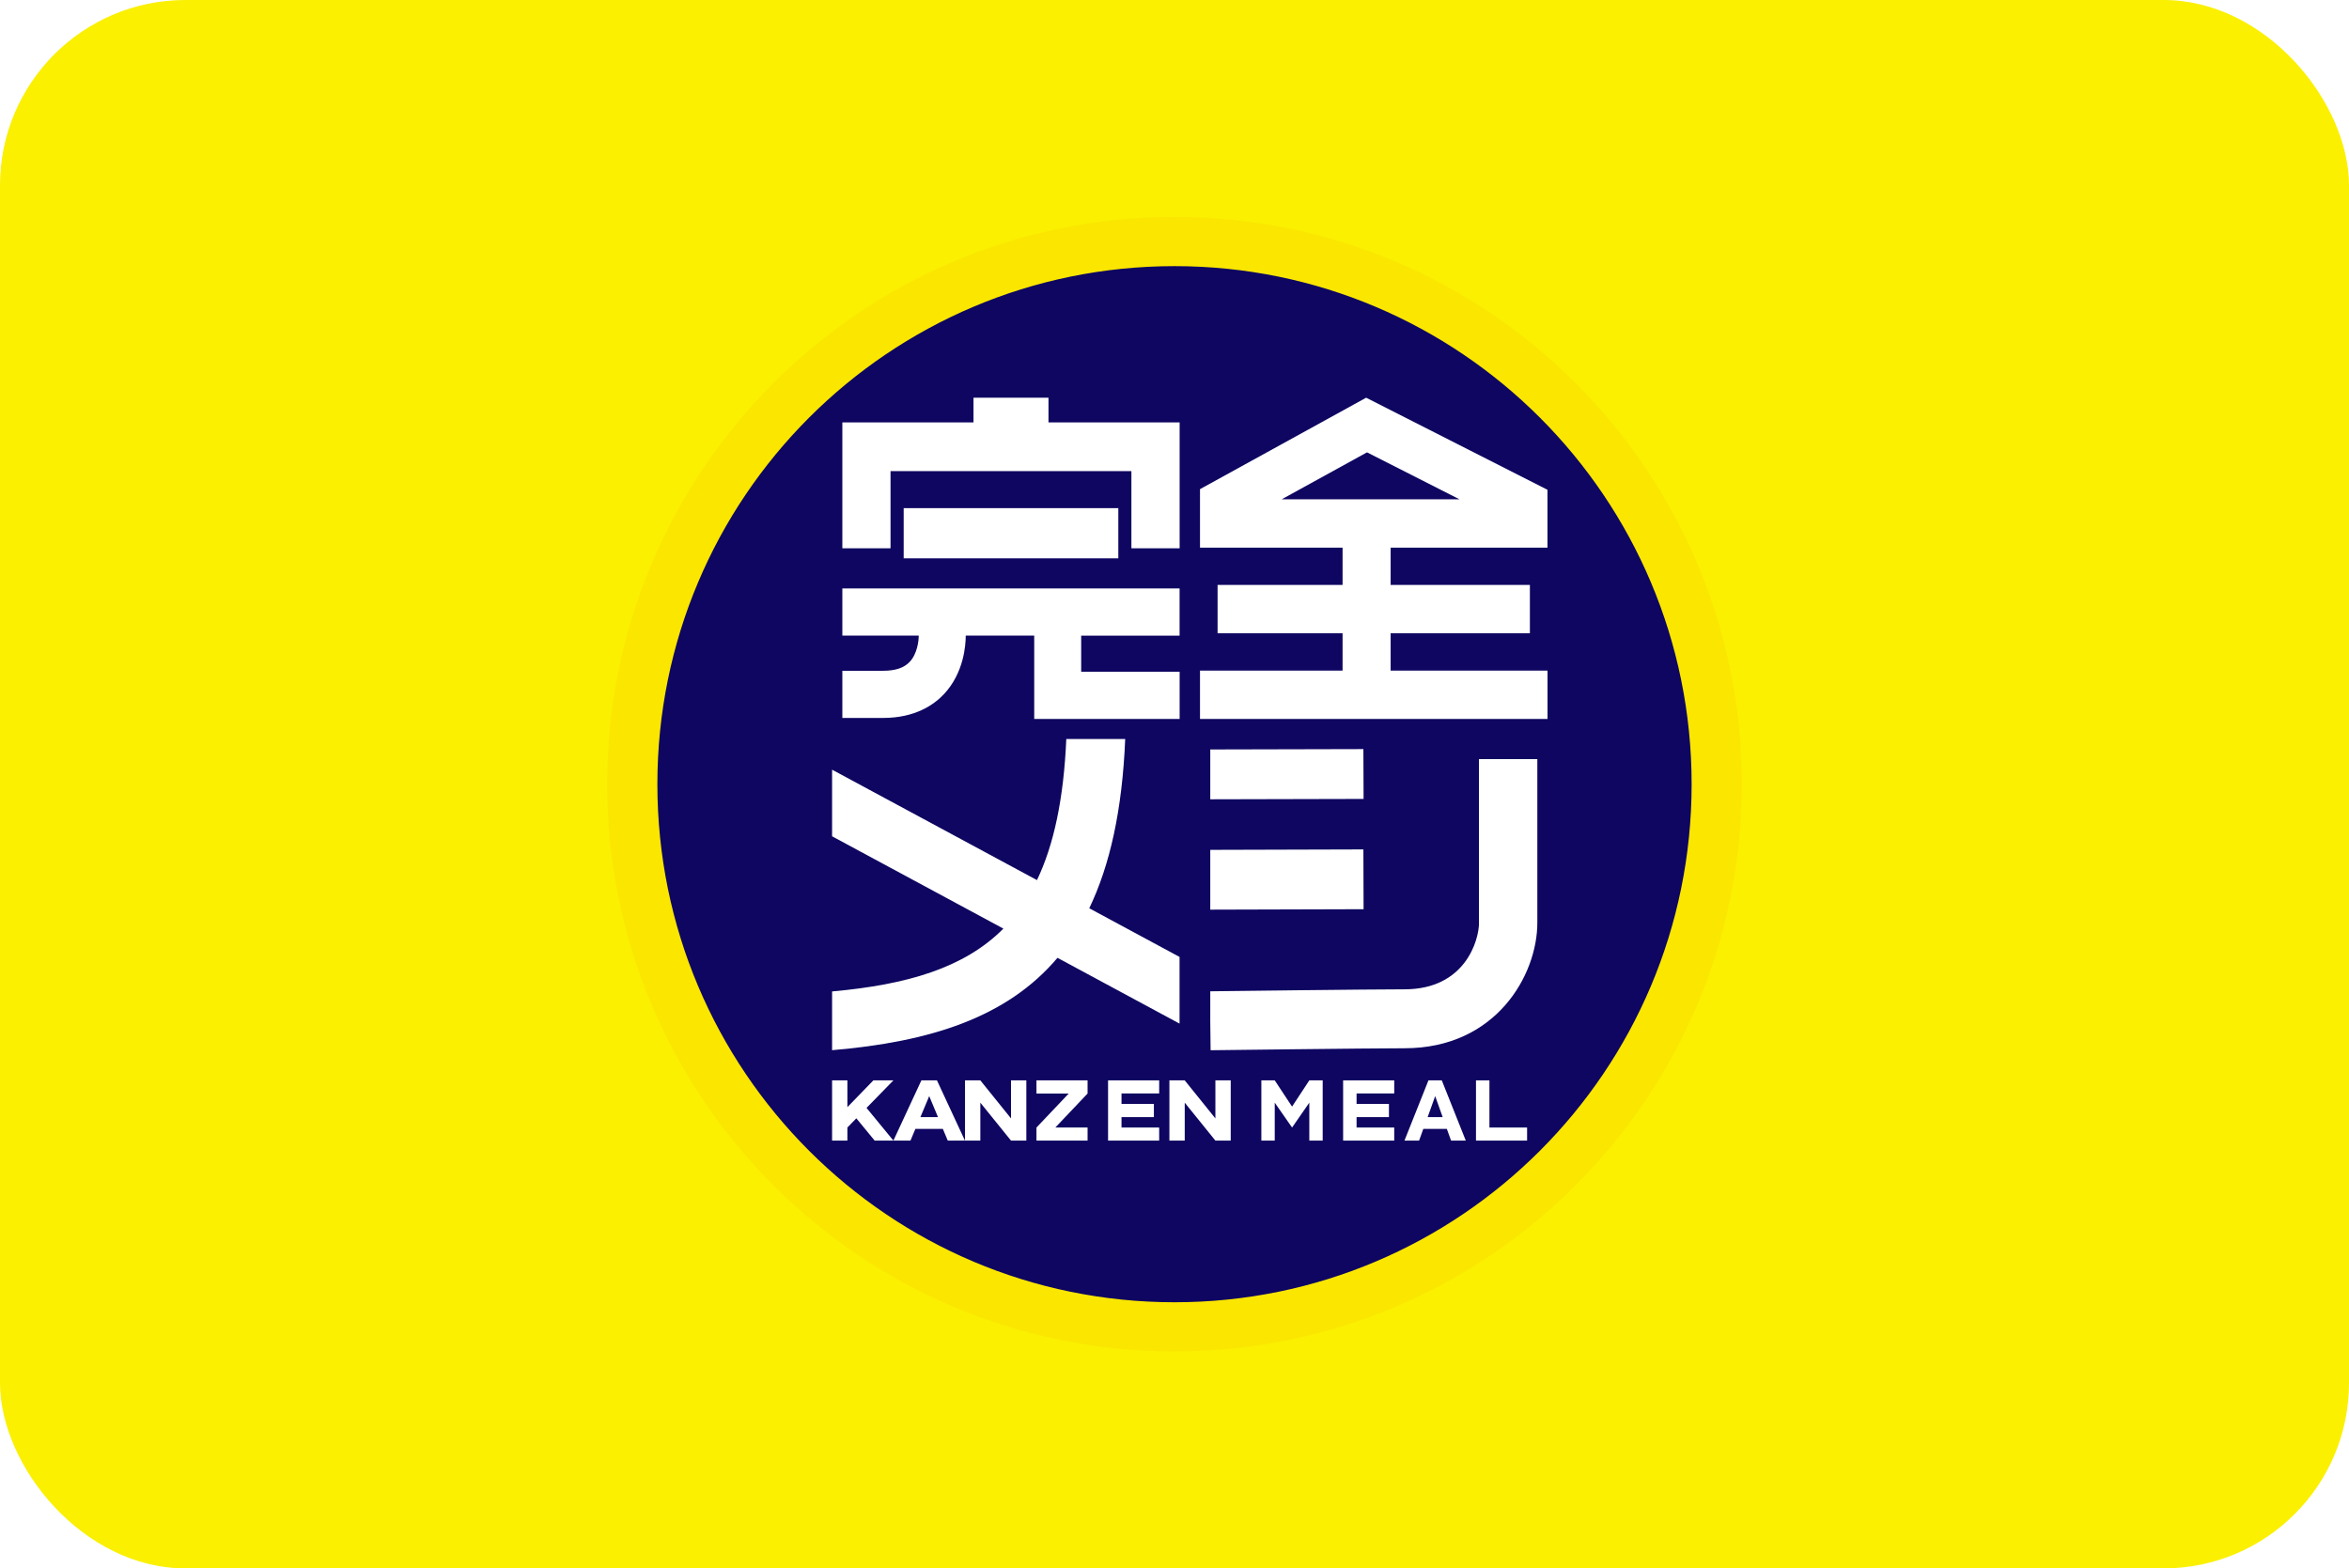
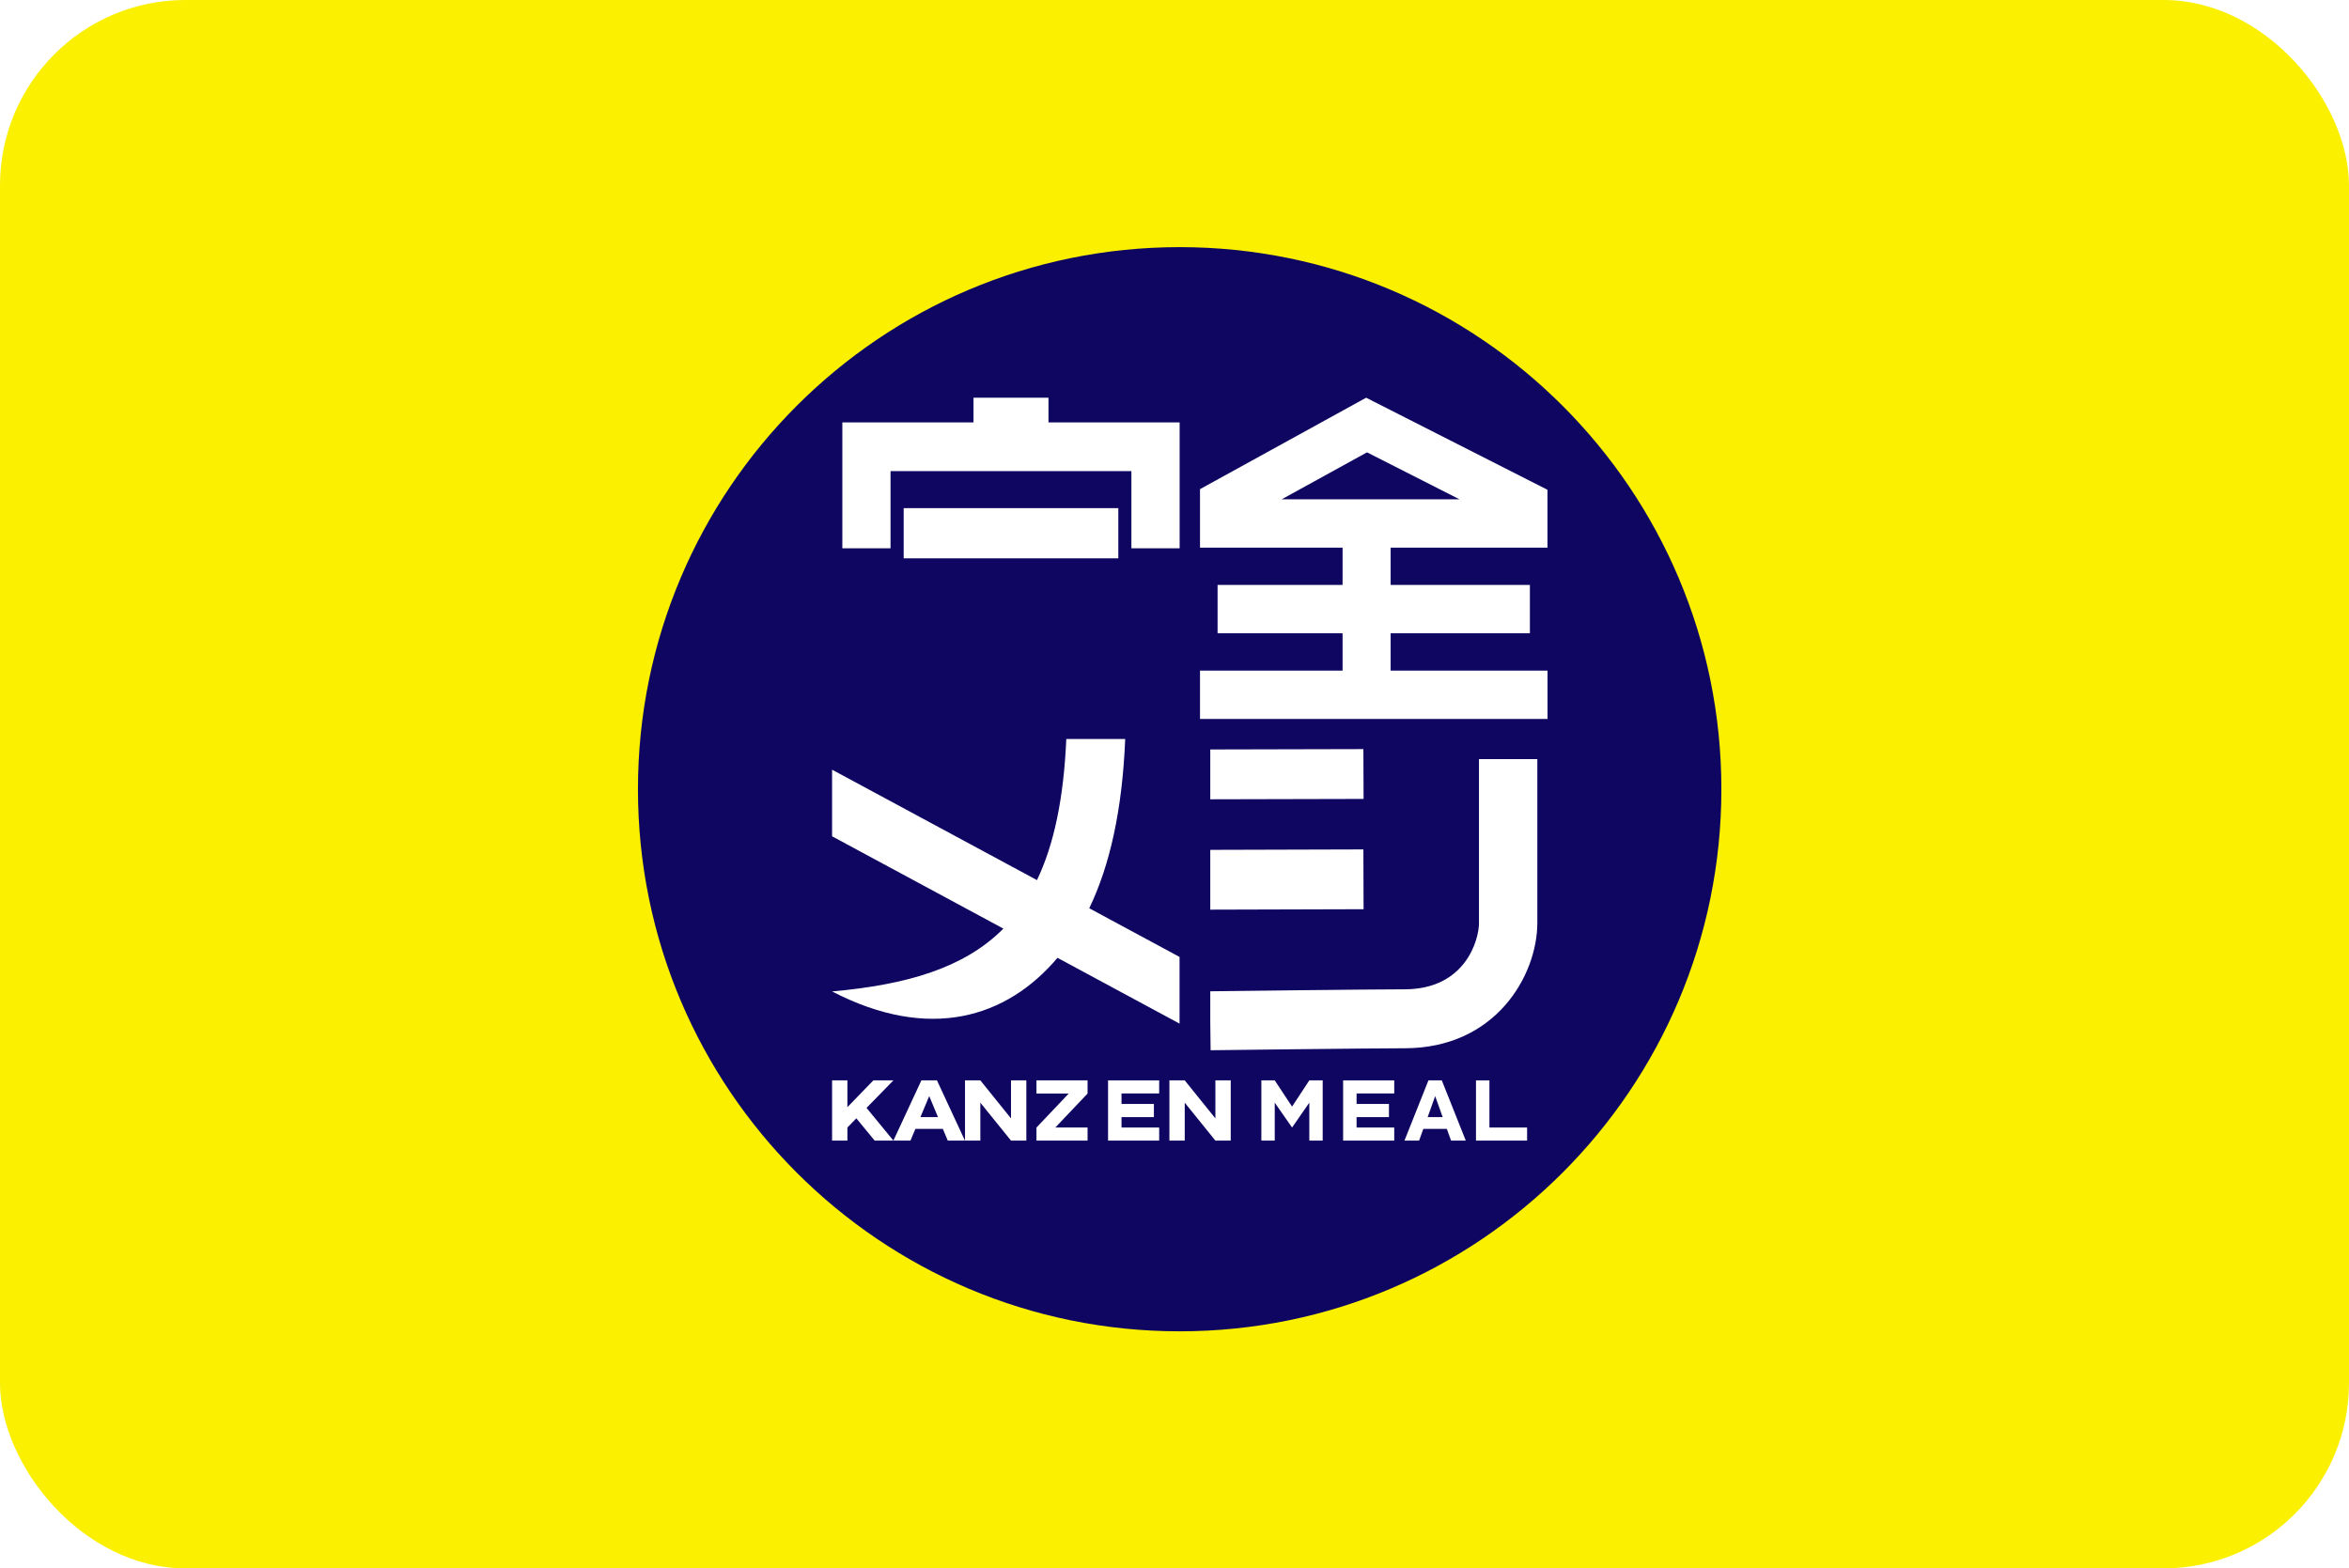
<svg xmlns="http://www.w3.org/2000/svg" width="608" height="406" viewBox="0 0 608 406" fill="none">
  <rect width="608" height="406" rx="48" fill="#FAF000" />
  <g filter="url(#filter0_d_947_13480)">
    <path d="M305.336 344.631C382.772 344.631 445.549 281.805 445.549 204.304C445.549 126.802 382.772 63.975 305.336 63.975C227.899 63.975 165.124 126.802 165.124 204.304C165.124 281.805 227.899 344.631 305.336 344.631Z" fill="#0E0661" />
    <path d="M224.289 286.796L231.245 295.263H226.394L221.648 289.492L219.334 291.878V295.263H215.372V279.671H219.334V286.601L226.054 279.671H231.245L224.289 286.796Z" fill="white" />
    <path d="M242.517 279.671L249.76 295.263H245.316L244.042 292.234H236.932L235.659 295.263H231.241L238.484 279.671H242.503H242.517ZM238.232 289.182H242.782L240.514 283.744L238.232 289.182Z" fill="white" />
    <path d="M265.65 279.671V295.263H261.682L253.745 285.442V295.263H249.777V279.671H253.745L261.682 289.515V279.671H265.65Z" fill="white" />
    <path d="M281.501 283.078L273.153 291.878H281.501V295.263H268.273V291.878L276.621 283.078H268.273V279.671H281.501V283.078Z" fill="white" />
    <path d="M300.032 279.671V283.056H290.284V285.774H298.666V289.182H290.284V291.878H300.032V295.263H286.805V279.671H300.032Z" fill="white" />
    <path d="M318.553 279.671V295.263H314.584L306.648 285.442V295.263H302.68V279.671H306.648L314.584 289.515V279.671H318.553Z" fill="white" />
    <path d="M329.945 285.442V295.263H326.482V279.671H329.945L334.43 286.463L338.893 279.671H342.356V295.263H338.893V285.442L334.43 291.878L329.945 285.442Z" fill="white" />
    <path d="M360.874 279.671V283.056H351.126V285.774H359.508V289.182H351.126V291.878H360.874V295.263H347.646V279.671H360.874Z" fill="white" />
    <path d="M373.186 279.671L379.394 295.263H375.586L374.494 292.234H368.4L367.308 295.263H363.521L369.73 279.671H373.175H373.186ZM369.514 289.182H373.414L371.469 283.744L369.525 289.182H369.514Z" fill="white" />
    <path d="M382.035 295.263V279.671H385.514V291.878H395.263V295.263H382.035Z" fill="white" />
    <path d="M400.536 141.771V129.253V126.787L353.605 102.953L310.602 126.624V129.253V141.771H347.503V151.423H315.15V163.941H347.503V173.592H310.602V186.11H400.549V173.592H359.944V163.941H395.987V151.423H359.944V141.771H400.549H400.536ZM353.829 117.098L377.767 129.253H331.743L353.829 117.098Z" fill="white" />
    <path d="M230.499 121.957H292.845V141.933H305.329V109.346H271.381V102.953H251.975V109.346H218.027V141.933H230.499V121.957Z" fill="white" />
    <path d="M289.458 131.538H233.902V144.531H289.458V131.538Z" fill="white" />
-     <path d="M305.317 164.532V152.323H218.027V164.532H237.795C237.807 165.85 237.43 169.293 235.412 171.381C233.953 172.907 231.716 173.64 228.58 173.64H218.027V185.849H228.58C236.786 185.849 241.649 182.516 244.287 179.732C249.503 174.202 249.965 166.949 249.965 164.532H267.69V186.106H305.329V173.896H279.847V164.544H305.329L305.317 164.532Z" fill="white" />
    <path d="M382.818 238.88C382.818 243.347 379.273 256.098 363.548 256.098C354.764 256.098 315.741 256.573 313.258 256.61V264.308L313.344 271.869C313.752 271.869 354.764 271.358 363.548 271.358C387.253 271.358 397.914 252.368 397.914 238.88V196.508H382.806V238.88H382.818Z" fill="white" />
    <path d="M352.891 193.916L313.258 194.01V206.909L352.941 206.814L352.891 193.916Z" fill="white" />
    <path d="M352.941 235.363L352.891 219.885L313.258 219.999V235.477L352.941 235.363Z" fill="white" />
-     <path d="M305.319 247.725L281.935 235.118C287.292 223.987 290.481 209.67 291.241 191.3H275.993C275.32 206.782 272.779 218.682 268.406 227.83L215.372 199.245V216.488L259.71 240.386C249.569 250.588 234.769 254.902 215.372 256.649V271.859C240.612 269.715 260.582 263.479 273.713 247.948L305.306 264.979V247.749L305.319 247.725Z" fill="white" />
-     <path fill-rule="evenodd" clip-rule="evenodd" d="M304 68.893C230.206 68.893 170.152 128.808 170.152 203C170.152 277.193 230.206 337.108 304 337.108C377.795 337.108 437.849 277.193 437.849 203C437.849 128.808 377.795 68.893 304 68.893ZM157.175 203C157.175 122.038 222.783 56.175 304 56.175C385.218 56.175 450.826 122.038 450.826 203C450.826 283.963 385.218 349.826 304 349.826C222.783 349.826 157.175 283.963 157.175 203Z" fill="#FBE600" />
+     <path d="M305.319 247.725L281.935 235.118C287.292 223.987 290.481 209.67 291.241 191.3H275.993C275.32 206.782 272.779 218.682 268.406 227.83L215.372 199.245V216.488L259.71 240.386C249.569 250.588 234.769 254.902 215.372 256.649C240.612 269.715 260.582 263.479 273.713 247.948L305.306 264.979V247.749L305.319 247.725Z" fill="white" />
  </g>
  <defs>
    <filter id="filter0_d_947_13480" x="145.035" y="44.035" width="317.931" height="317.931" filterUnits="userSpaceOnUse" color-interpolation-filters="sRGB">
      <feFlood flood-opacity="0" result="BackgroundImageFix" />
      <feColorMatrix in="SourceAlpha" type="matrix" values="0 0 0 0 0 0 0 0 0 0 0 0 0 0 0 0 0 0 127 0" result="hardAlpha" />
      <feOffset />
      <feGaussianBlur stdDeviation="6.07" />
      <feColorMatrix type="matrix" values="0 0 0 0 0.6 0 0 0 0 0.459 0 0 0 0 0.149 0 0 0 0.75 0" />
      <feBlend mode="normal" in2="BackgroundImageFix" result="effect1_dropShadow_947_13480" />
      <feBlend mode="normal" in="SourceGraphic" in2="effect1_dropShadow_947_13480" result="shape" />
    </filter>
  </defs>
</svg>